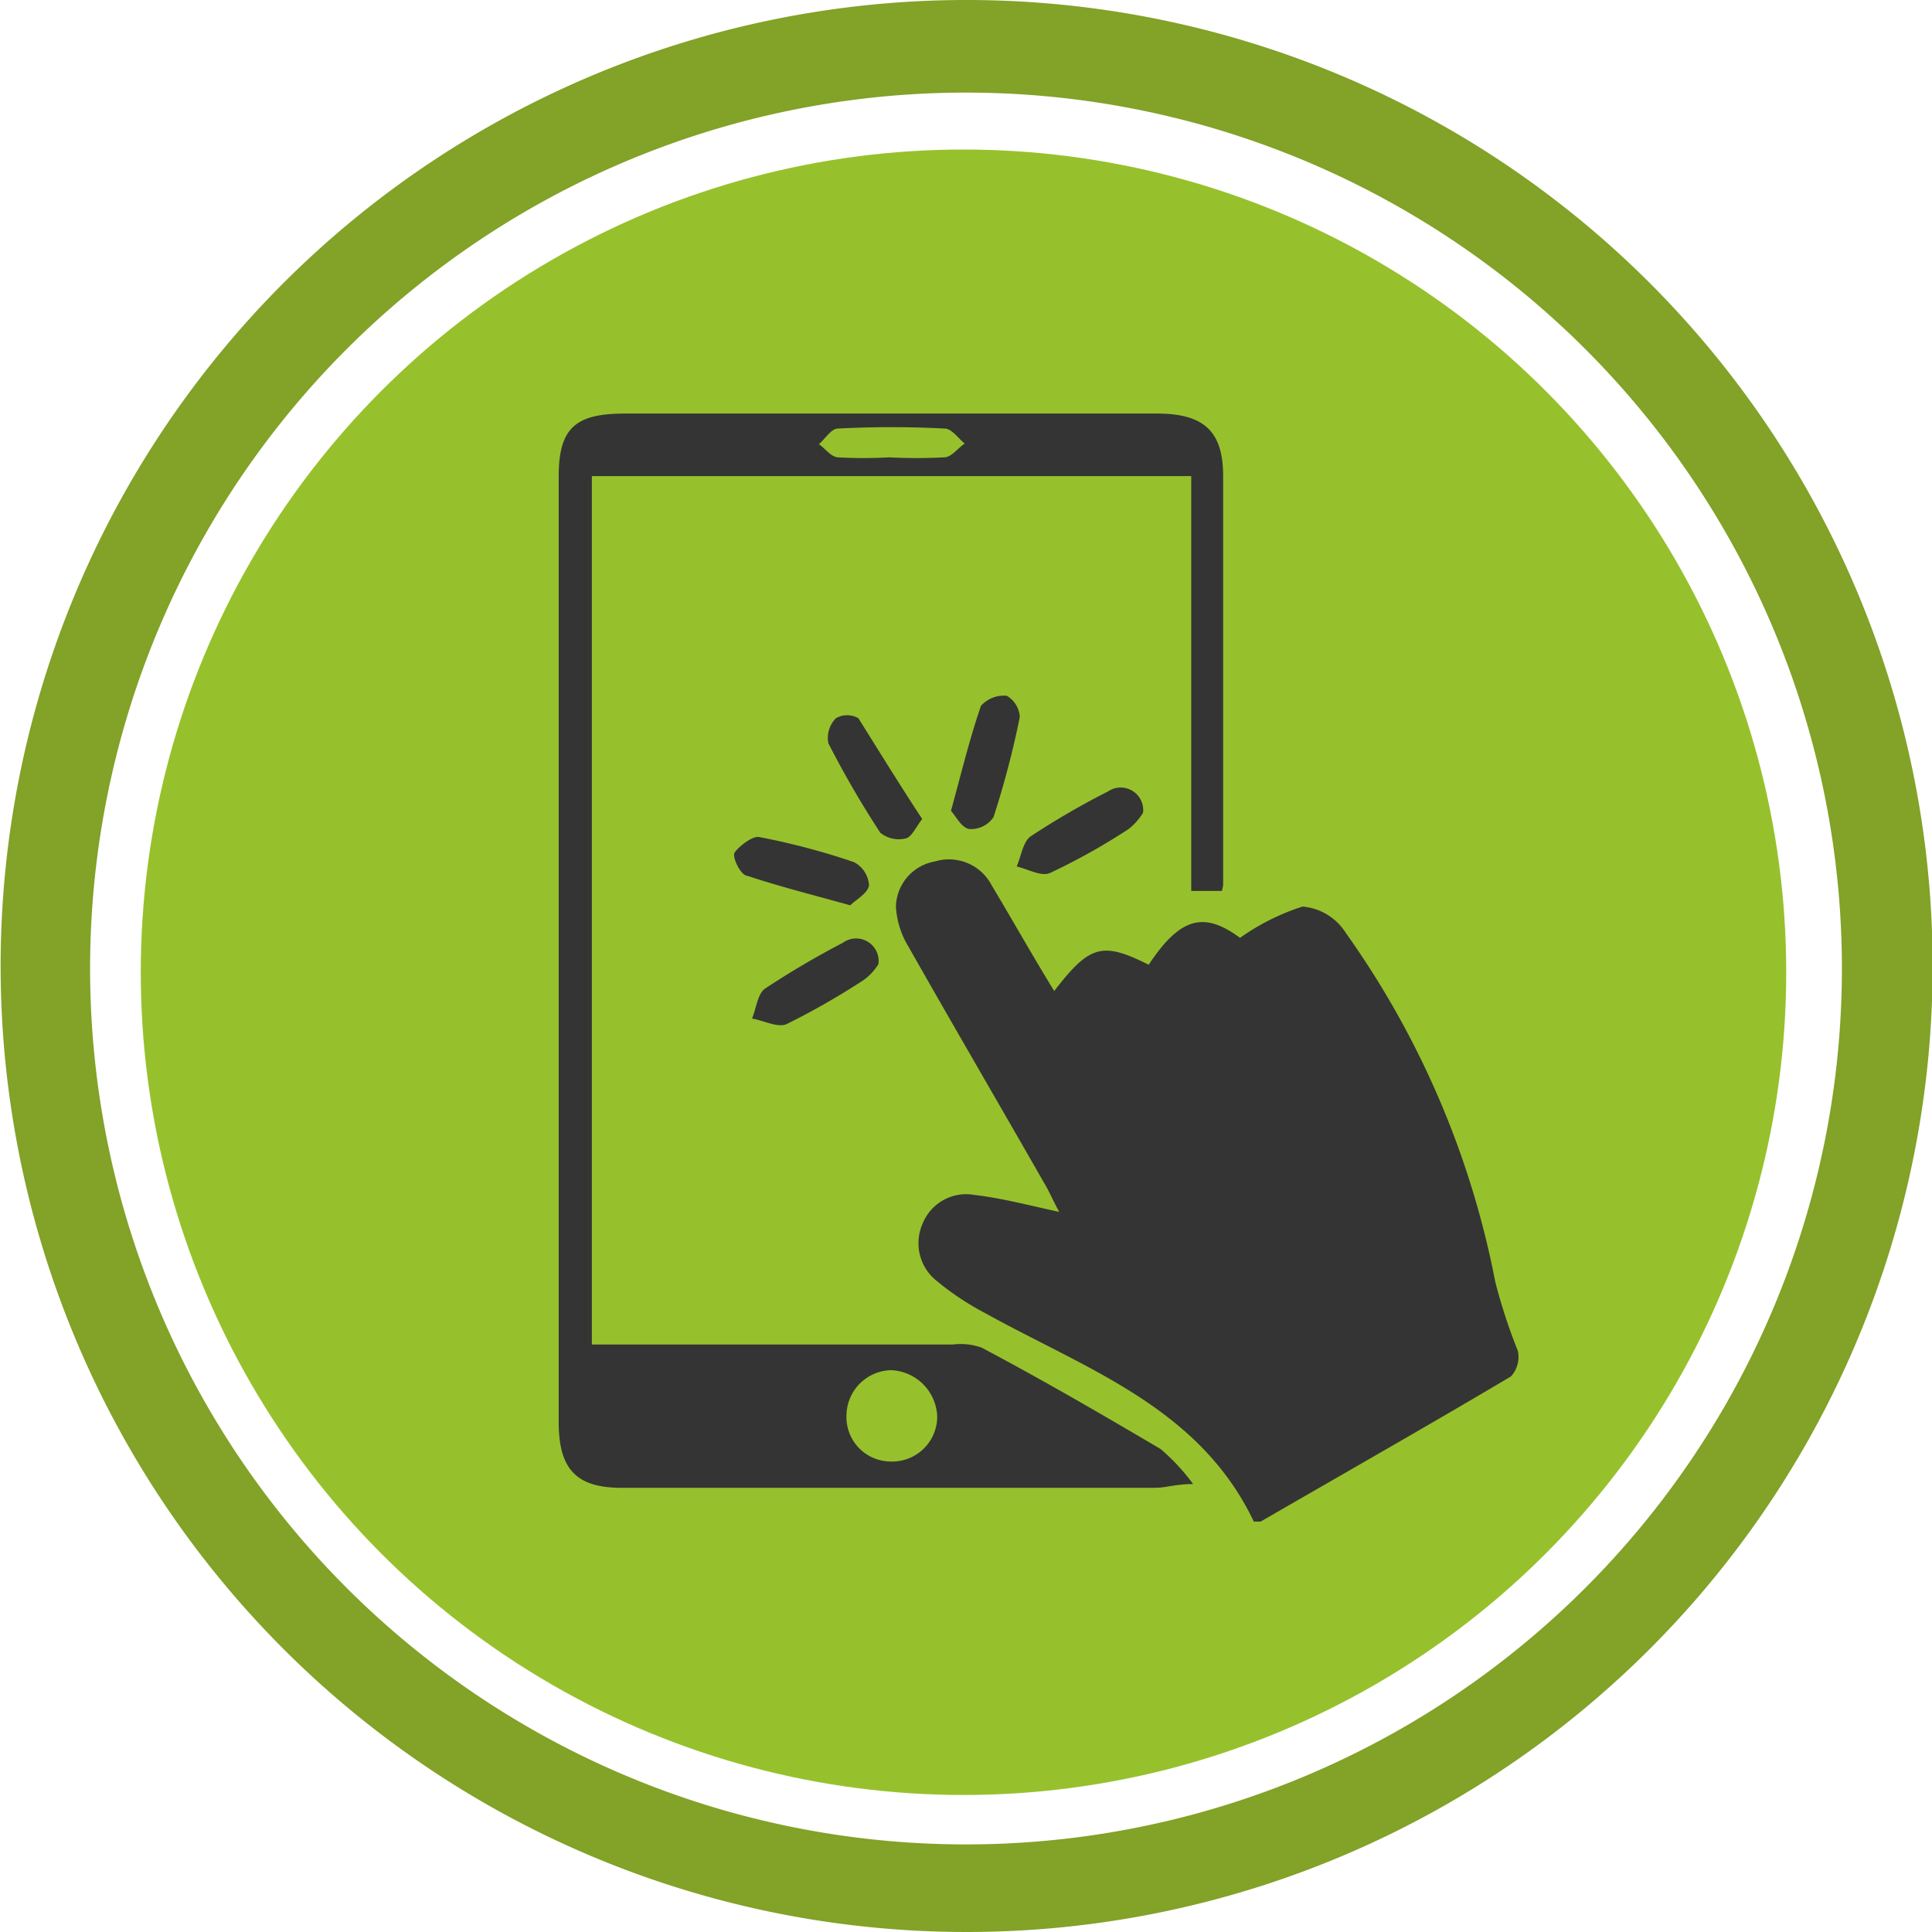
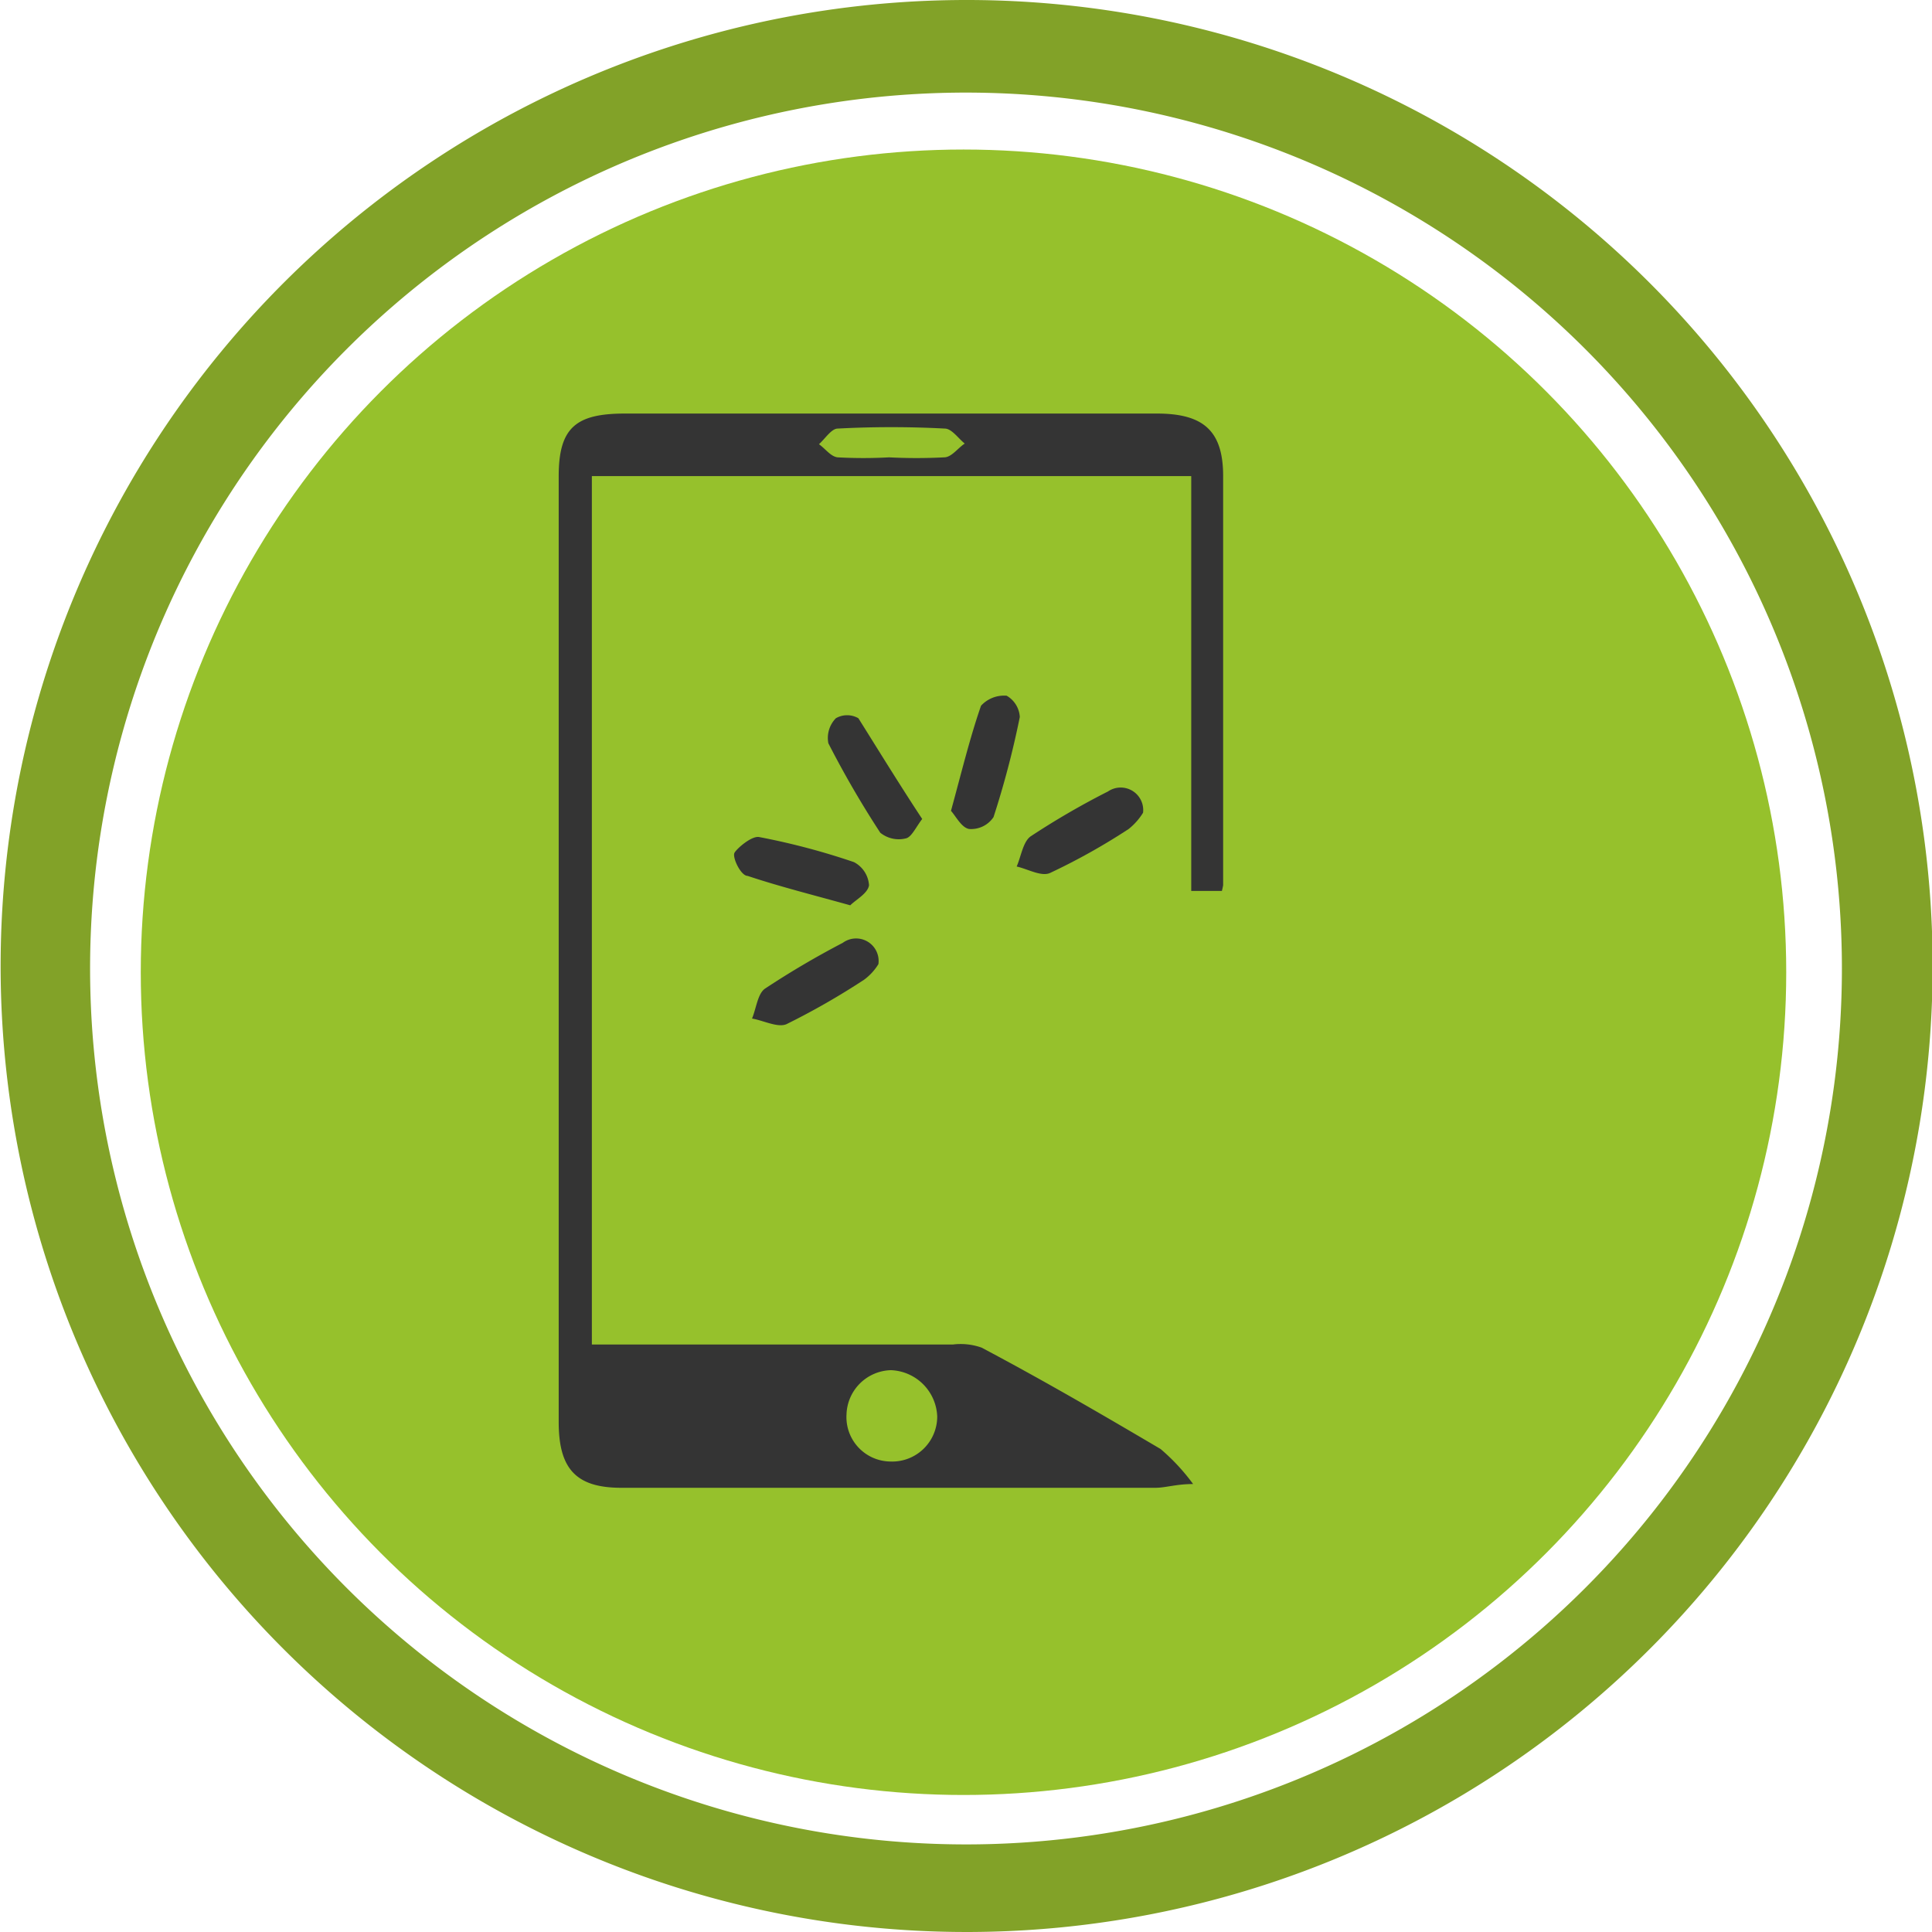
<svg xmlns="http://www.w3.org/2000/svg" id="Capa_1" data-name="Capa 1" viewBox="0 0 30.88 30.88">
  <defs>
    <style>.cls-1{fill:#96c12c;}.cls-2{fill:#82a228;}.cls-3{fill:#343434;}</style>
  </defs>
  <title>S3-5</title>
  <circle class="cls-1" cx="15.4" cy="15.54" r="13.15" />
  <path class="cls-2" d="M945.4,591.44a15.44,15.44,0,1,0,15.45,15.44A15.44,15.44,0,0,0,945.4,591.44Zm0,29.48a14,14,0,1,1,14-14A14,14,0,0,1,945.36,620.92Z" transform="translate(-929.96 -591.44)" />
-   <path class="cls-3" d="M950,615.76c-.87-1.83-2.69-2.44-4.29-3.33a4.47,4.47,0,0,1-.77-.51.77.77,0,0,1-.23-.93.75.75,0,0,1,.83-.45c.43.05.84.16,1.35.27-.1-.18-.16-.33-.24-.46-.72-1.26-1.45-2.51-2.17-3.78a1.37,1.37,0,0,1-.2-.64.75.75,0,0,1,.62-.72.77.77,0,0,1,.91.38c.33.55.65,1.12,1,1.69.57-.74.77-.79,1.51-.42.51-.77.89-.85,1.46-.43a3.63,3.63,0,0,1,1-.5.91.91,0,0,1,.69.42,14.29,14.29,0,0,1,2.39,5.58,8.83,8.83,0,0,0,.36,1.1.46.46,0,0,1-.11.41c-1.33.79-2.67,1.55-4,2.32Z" transform="translate(-929.96 -591.44)" />
  <path class="cls-3" d="M949.49,605.68H949v-6.63h-9.58v13.88h5.77a1,1,0,0,1,.46.05c1,.53,1.91,1.06,2.86,1.62a3.26,3.26,0,0,1,.52.56c-.27,0-.44.06-.6.06h-8.54c-.72,0-1-.3-1-1.05V599.05c0-.78.28-1,1.06-1h8.5c.74,0,1.06.27,1.06,1,0,2.18,0,4.36,0,6.54A1.25,1.25,0,0,1,949.49,605.68Zm-4.55,8.4a.77.77,0,0,0-.74-.74.73.73,0,0,0-.71.71.71.71,0,0,0,.7.75A.72.72,0,0,0,944.94,614.08Zm-.77-15.33a8.58,8.58,0,0,0,.88,0c.12,0,.22-.15.33-.22-.11-.09-.21-.24-.32-.24a16.26,16.26,0,0,0-1.71,0c-.1,0-.2.16-.3.25.1.07.19.2.3.21A7.48,7.48,0,0,0,944.17,598.75Z" transform="translate(-929.96 -591.44)" />
  <path class="cls-3" d="M948.23,604.43a1,1,0,0,1-.23.26,10.22,10.22,0,0,1-1.25.7c-.14.07-.36-.06-.54-.1.07-.16.1-.39.22-.48a12.54,12.54,0,0,1,1.24-.72A.36.36,0,0,1,948.23,604.43Z" transform="translate(-929.96 -591.44)" />
  <path class="cls-3" d="M944.7,604.53c-.1.13-.17.29-.26.31a.47.47,0,0,1-.41-.09,15.64,15.64,0,0,1-.83-1.43.45.45,0,0,1,.12-.4.36.36,0,0,1,.36,0C944,603.43,944.35,604,944.7,604.53Z" transform="translate(-929.96 -591.44)" />
  <path class="cls-3" d="M945.16,604.4c.17-.62.3-1.16.48-1.68a.5.5,0,0,1,.41-.16.42.42,0,0,1,.21.34,14.46,14.46,0,0,1-.42,1.6.43.43,0,0,1-.39.19C945.33,604.67,945.24,604.49,945.16,604.4Z" transform="translate(-929.96 -591.44)" />
  <path class="cls-3" d="M944,606.85a.87.87,0,0,1-.23.25,11.68,11.68,0,0,1-1.24.71c-.14.06-.37-.06-.55-.09.07-.17.09-.4.21-.48a13.9,13.9,0,0,1,1.24-.73A.36.36,0,0,1,944,606.85Z" transform="translate(-929.96 -591.44)" />
  <path class="cls-3" d="M943.55,605.91c-.61-.17-1.13-.3-1.64-.47-.11,0-.25-.3-.21-.37s.28-.28.4-.25a11.19,11.19,0,0,1,1.51.4.45.45,0,0,1,.24.37C943.83,605.72,943.64,605.82,943.55,605.91Z" transform="translate(-929.96 -591.44)" />
</svg>